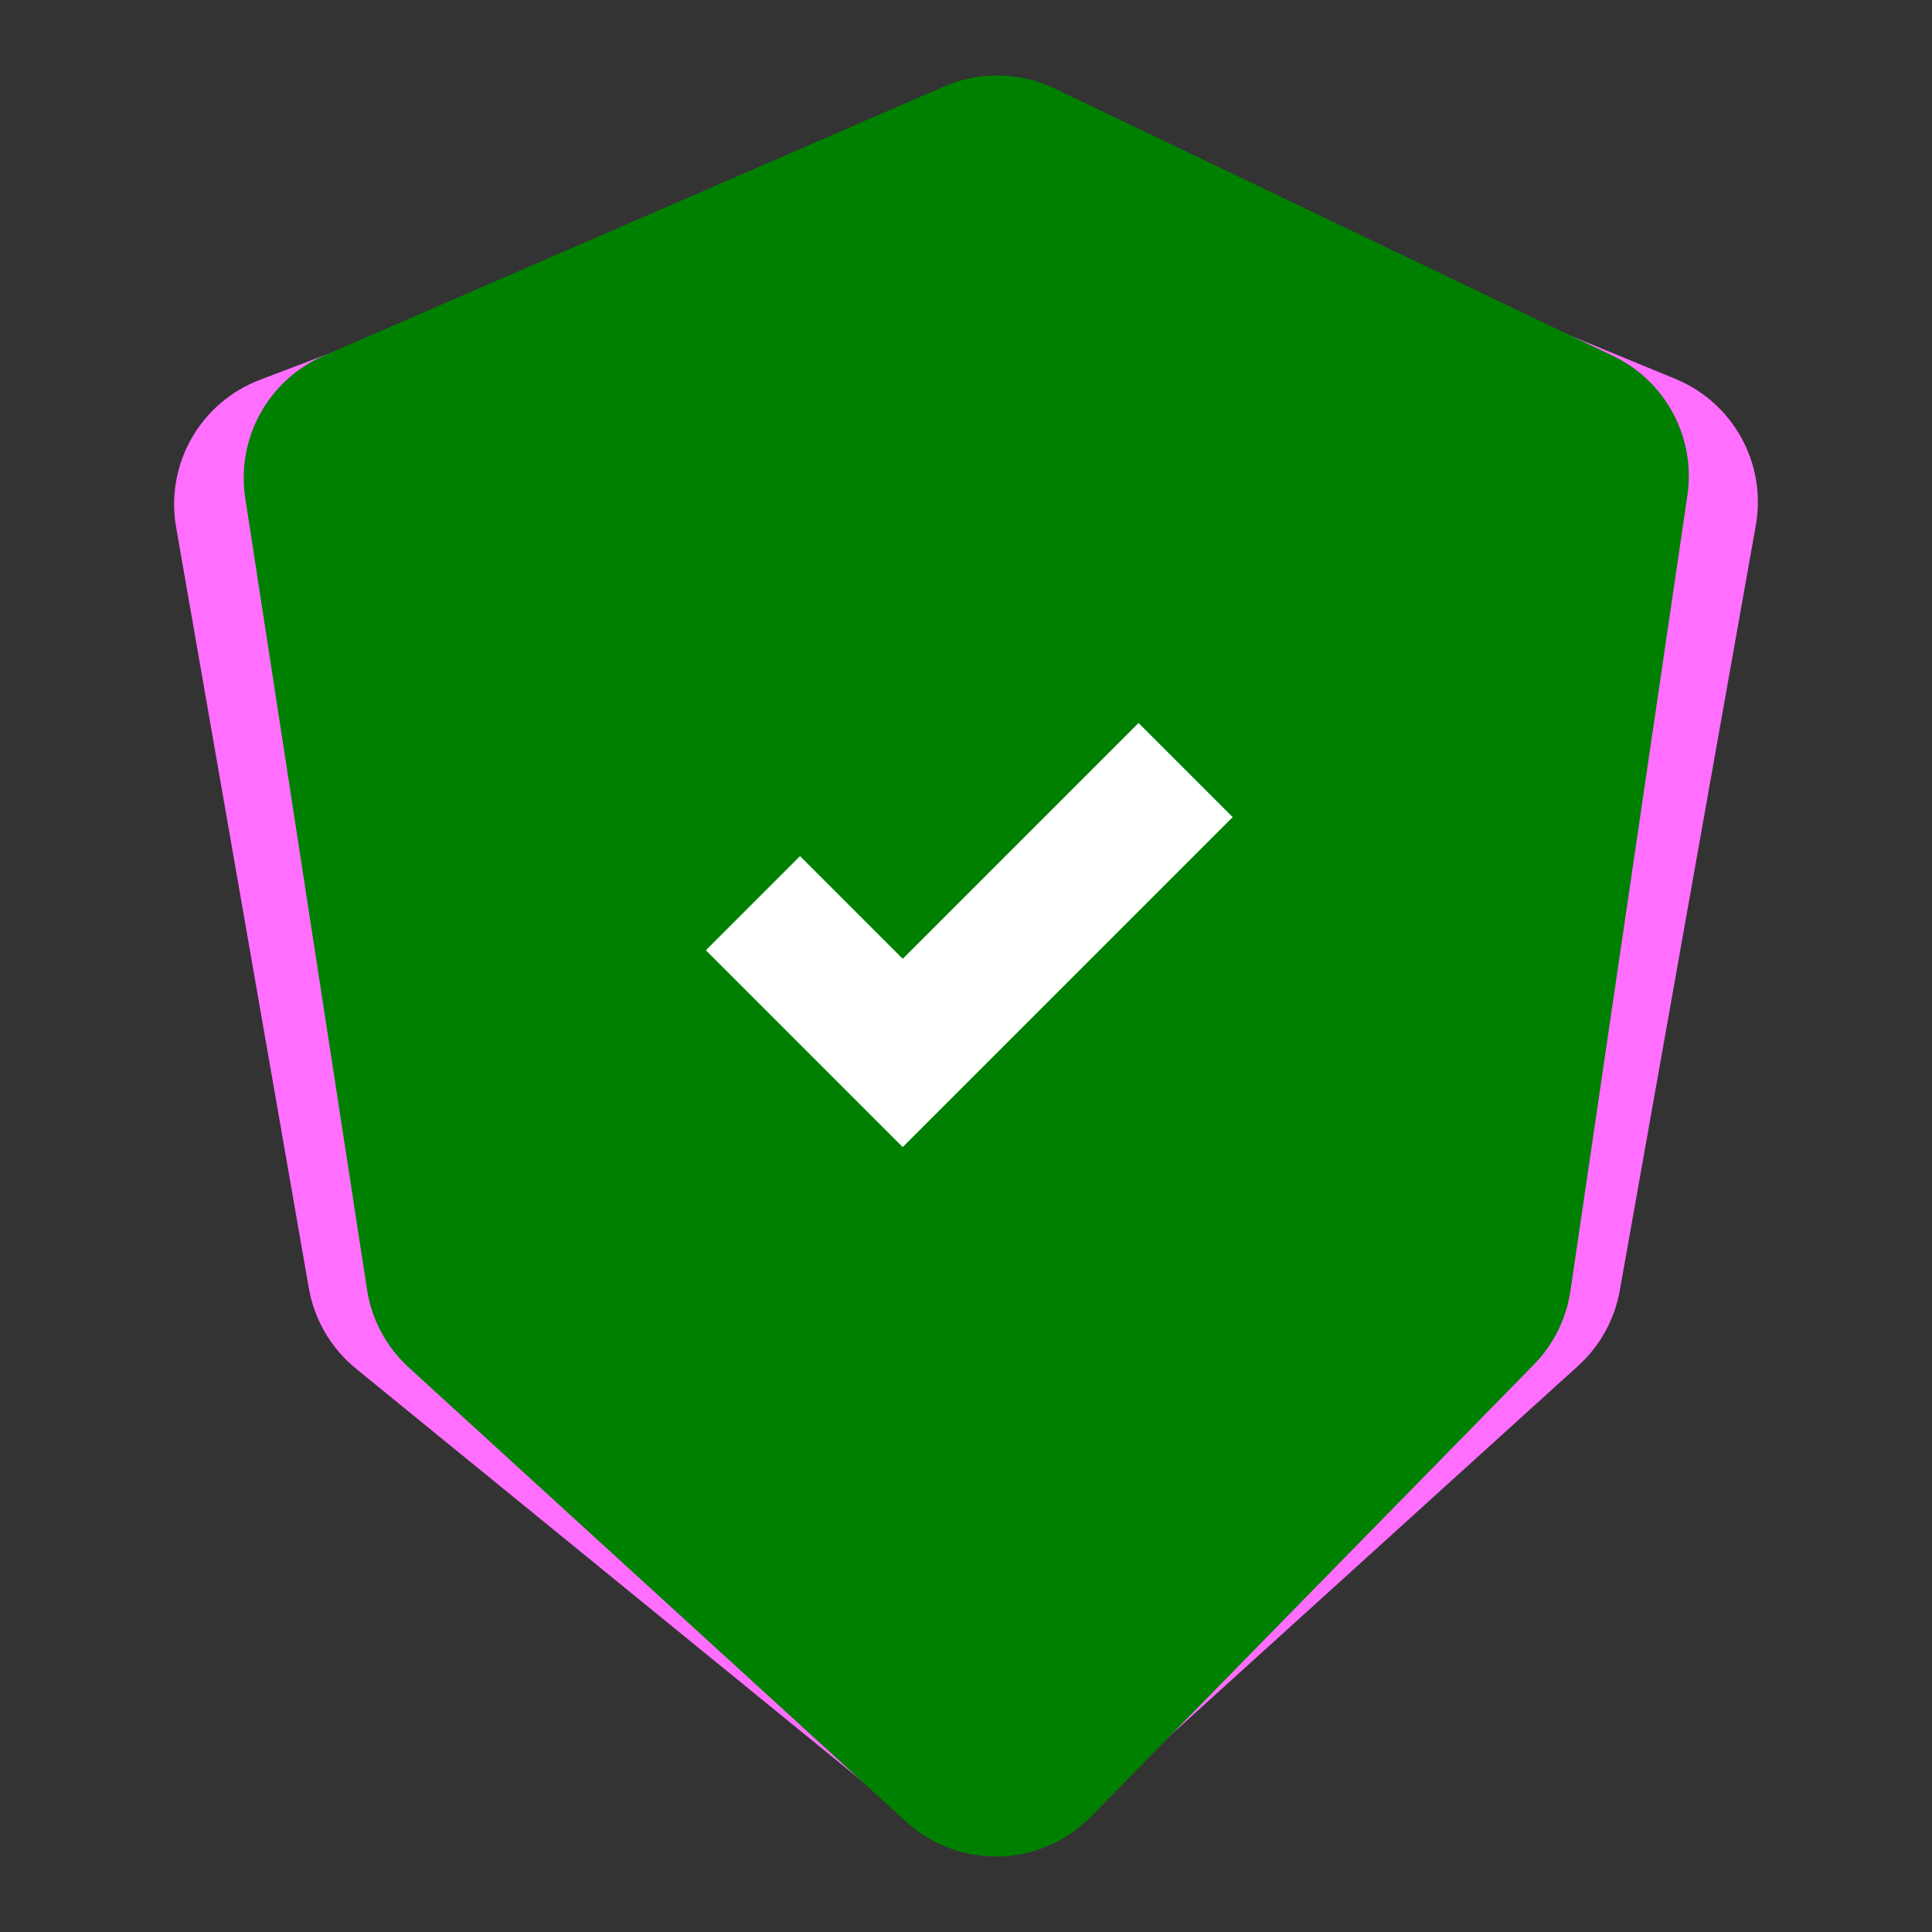
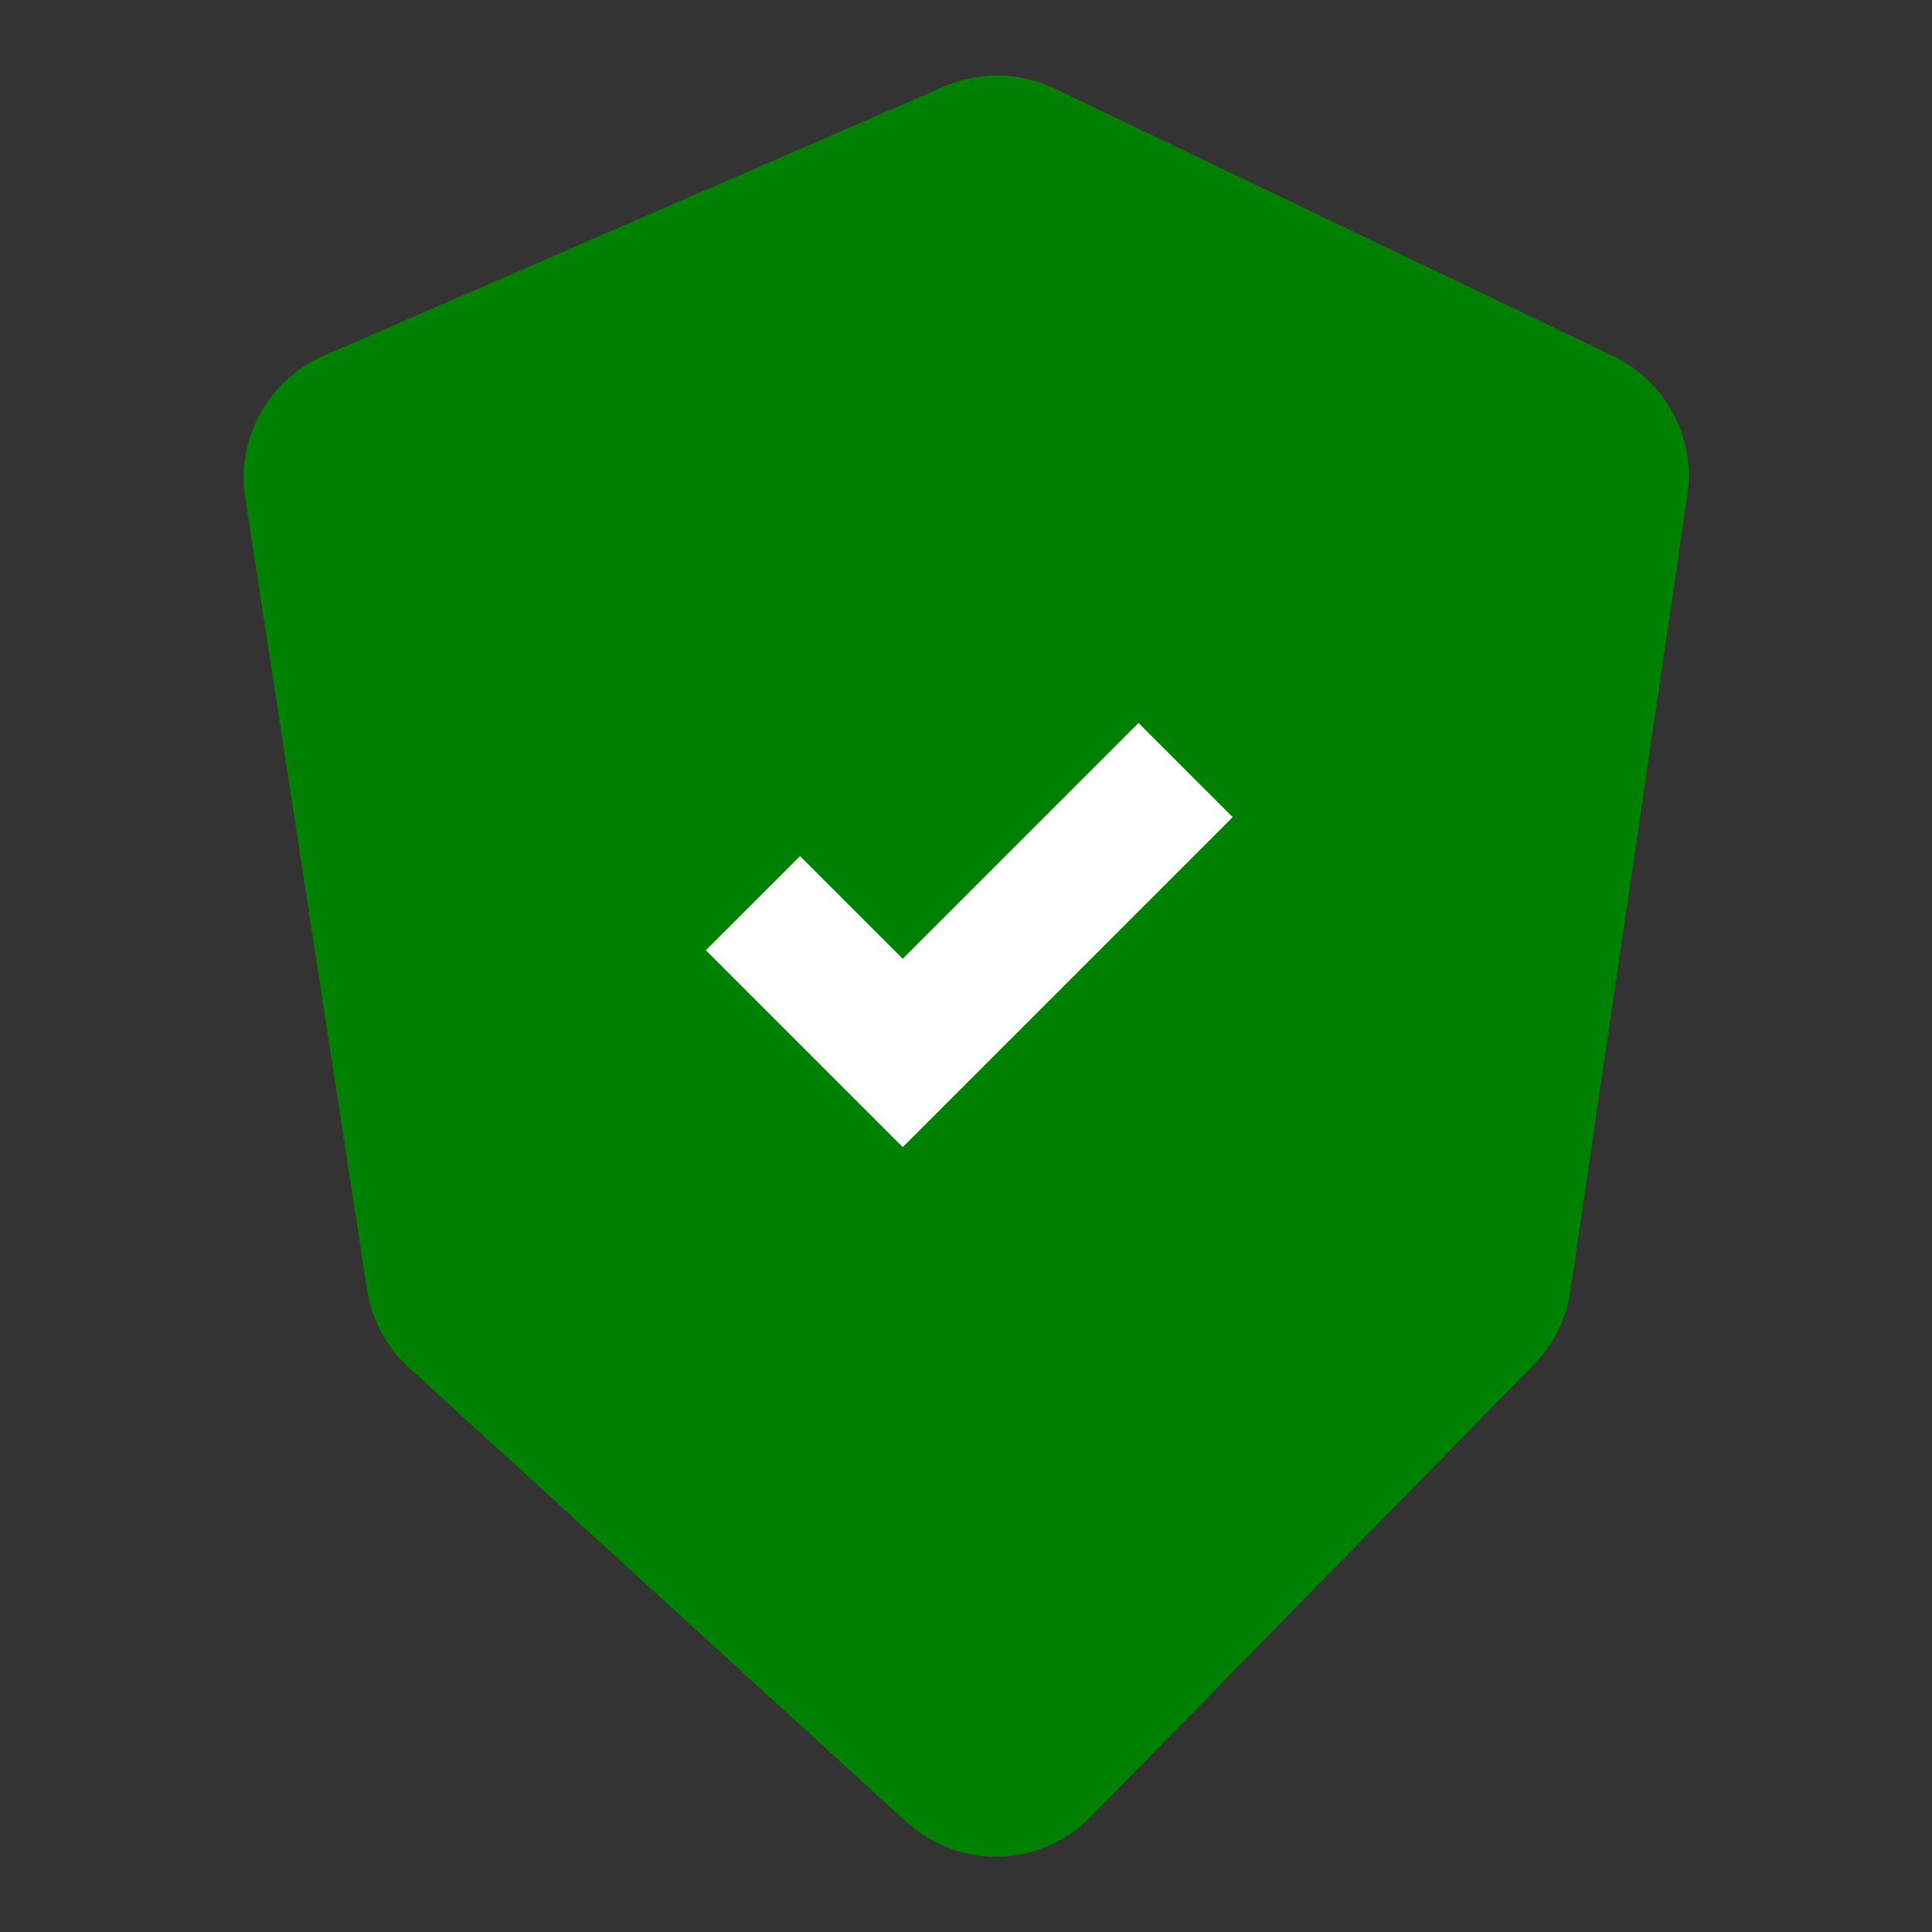
<svg xmlns="http://www.w3.org/2000/svg" width="128" height="128" viewBox="0 0 128 128" fill="none">
  <rect x="0" y="0" width="128" height="128" fill="#333333" stroke="none" />
-   <path fill-rule="evenodd" clip-rule="evenodd" d="M62.755 7.826C64.853 7.027 67.176 7.058 69.252 7.913L111.002 25.104C114.837 26.683 117.054 30.721 116.328 34.804L107.315 85.501C106.973 87.424 106.002 89.18 104.554 90.492L71.728 120.245C68.497 123.173 63.612 123.301 60.232 120.546L23.578 90.67C21.933 89.329 20.826 87.44 20.462 85.349L11.667 34.925C10.941 30.762 13.269 26.669 17.218 25.166L62.755 7.826ZM65.894 16.069L20.356 33.409L29.151 83.833L65.805 113.709L98.631 83.957L107.644 33.26L65.894 16.069Z" fill="#FF6EFF" />
  <path d="M23.211 27.612L64.307 9.775C65.48 9.266 66.815 9.291 67.968 9.843L104.972 27.563C106.715 28.398 107.712 30.27 107.431 32.182L99.684 84.88C99.548 85.802 99.123 86.659 98.47 87.325L69.133 117.266C67.471 118.963 64.763 119.038 63.009 117.436L30.06 87.348C29.317 86.67 28.828 85.757 28.675 84.762L20.608 32.329C20.303 30.348 21.373 28.41 23.211 27.612Z" fill="#008000" />
  <path fill-rule="evenodd" clip-rule="evenodd" d="M62.551 5.729C64.896 4.712 67.567 4.761 69.873 5.865L106.877 23.585C110.363 25.255 112.356 28.999 111.794 32.824L104.047 85.521C103.776 87.367 102.926 89.079 101.621 90.411L72.283 120.353C68.958 123.746 63.543 123.896 60.035 120.693L27.086 90.605C25.599 89.248 24.622 87.423 24.316 85.433L16.249 32.999C15.64 29.037 17.778 25.163 21.455 23.567L62.551 5.729ZM66.063 13.82L24.967 31.658L33.034 84.092L65.983 114.18L95.32 84.238L103.067 31.541L66.063 13.82Z" fill="#008000" />
  <path fill-rule="evenodd" clip-rule="evenodd" d="M81.669 54.136L59.807 75.998L46.766 62.957L53.003 56.72L59.807 63.524L75.432 47.899L81.669 54.136Z" fill="white" />
</svg>